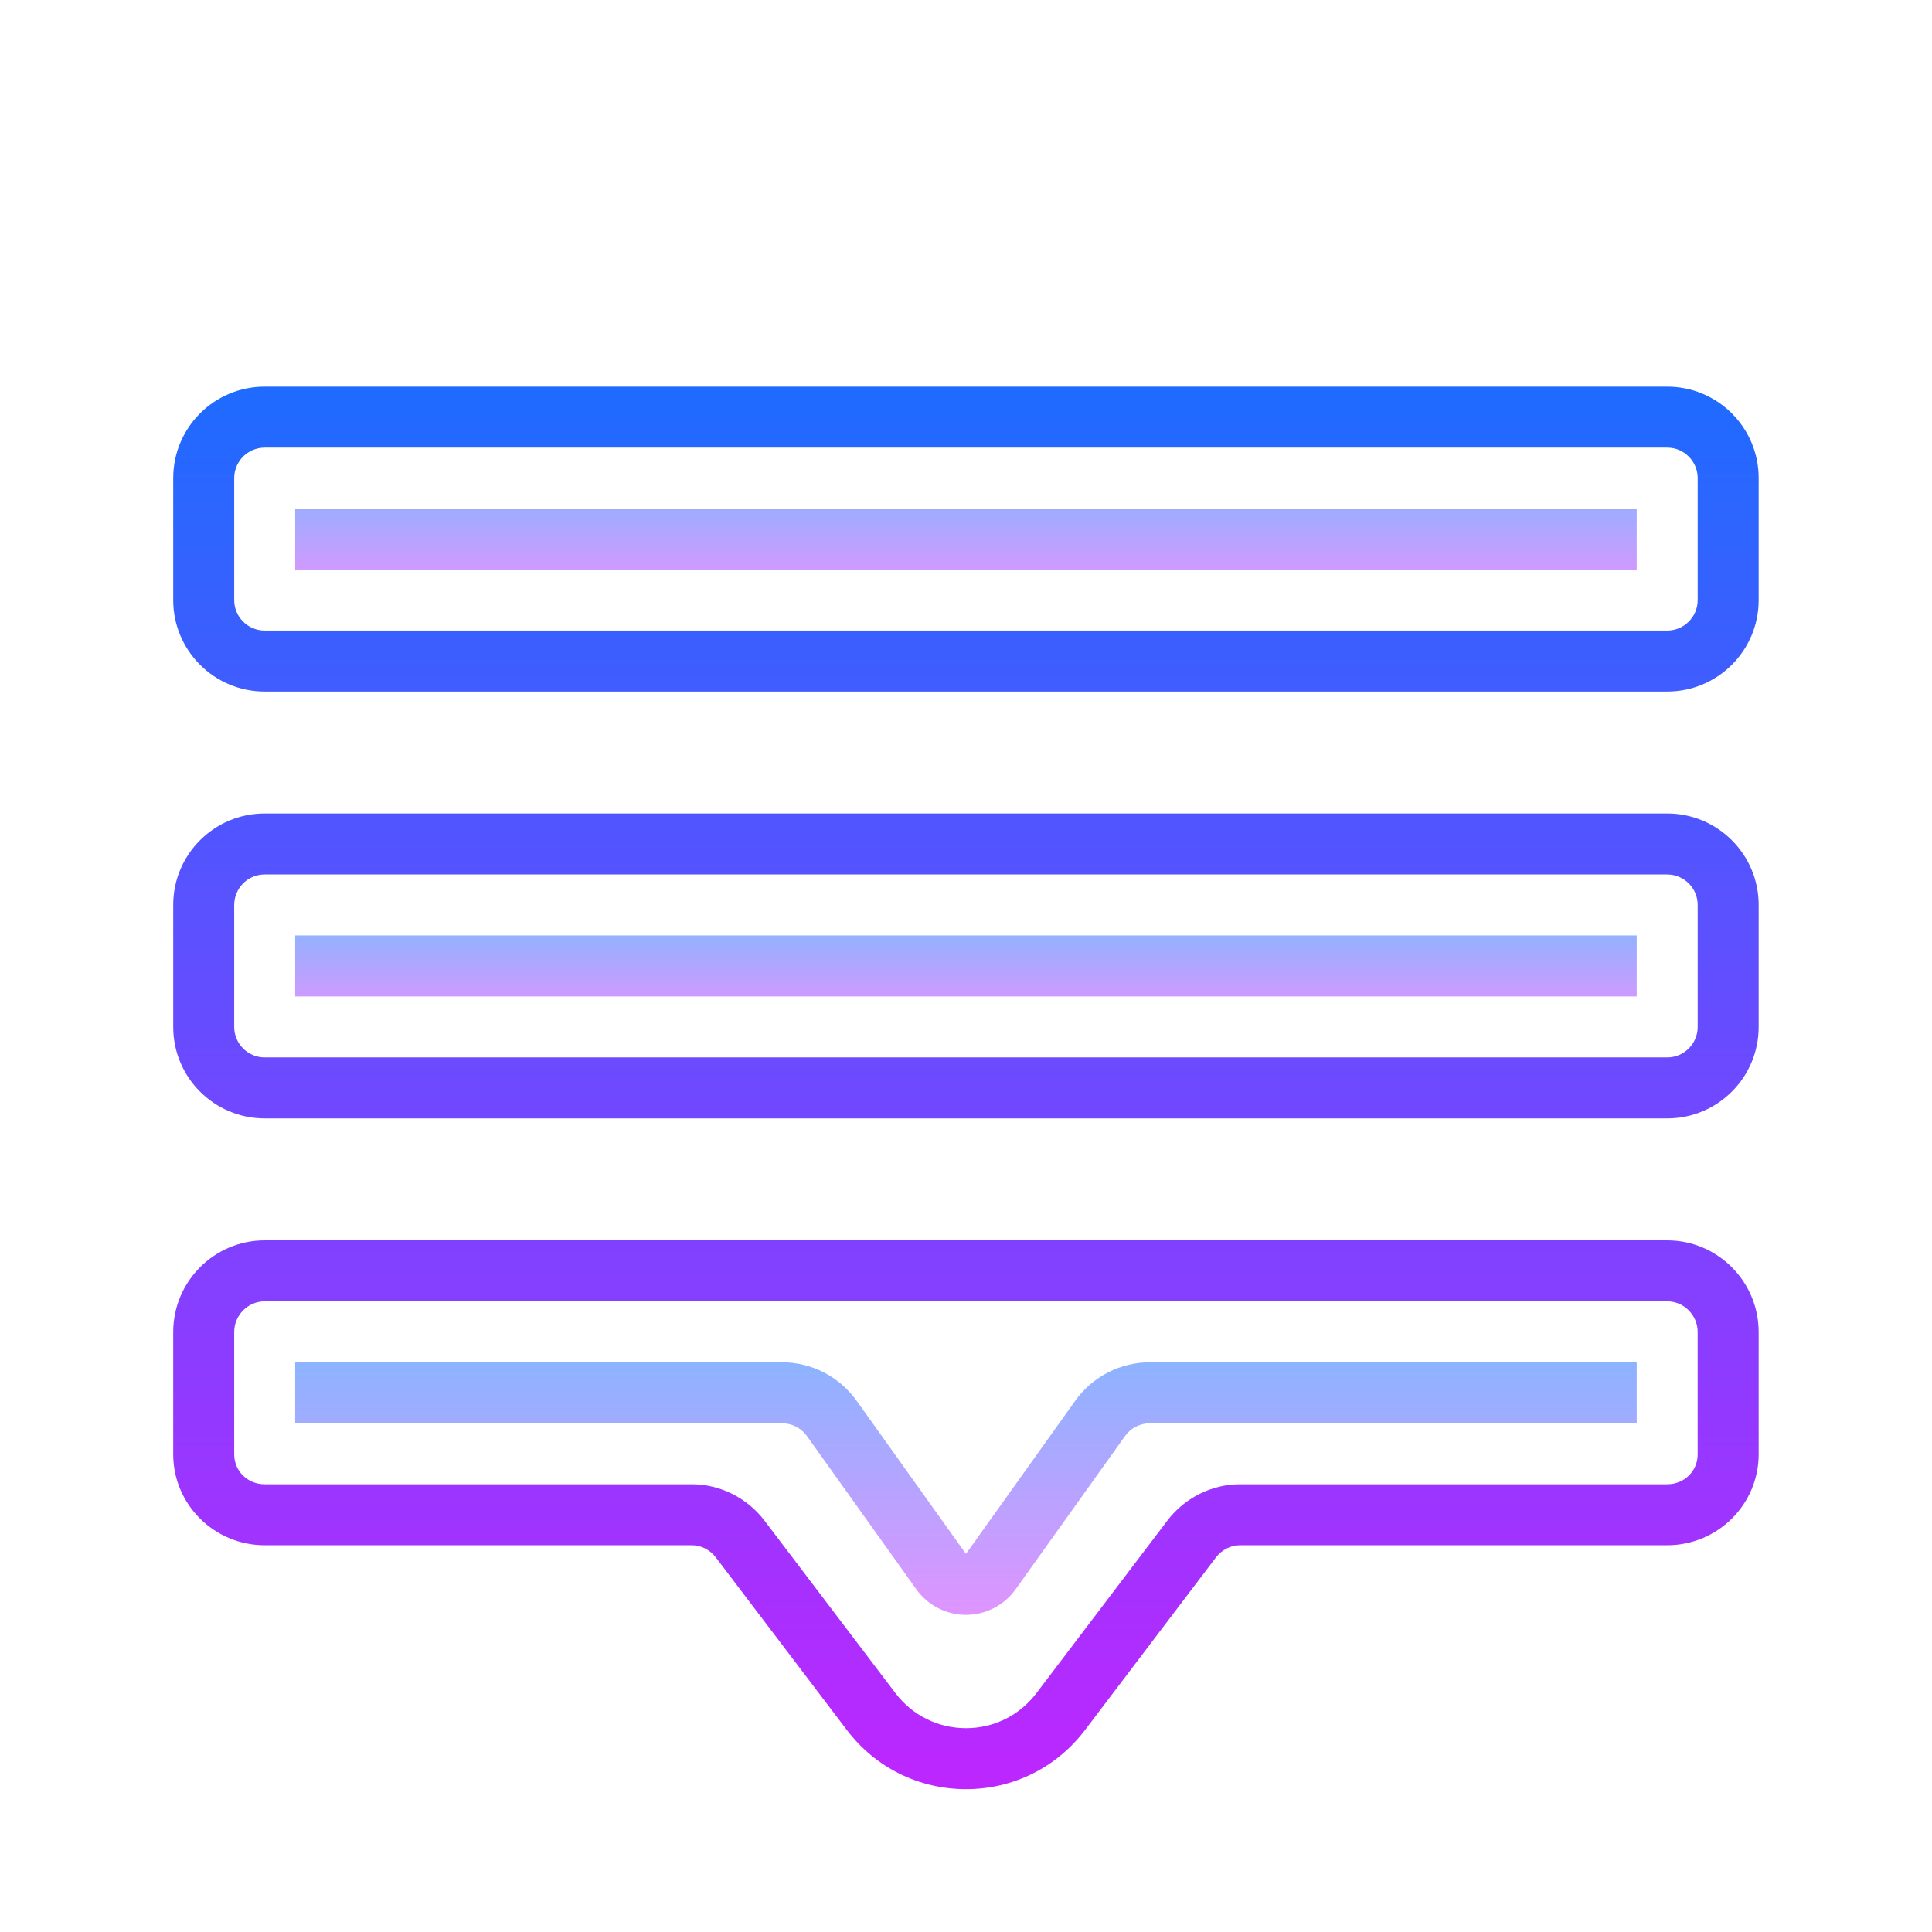
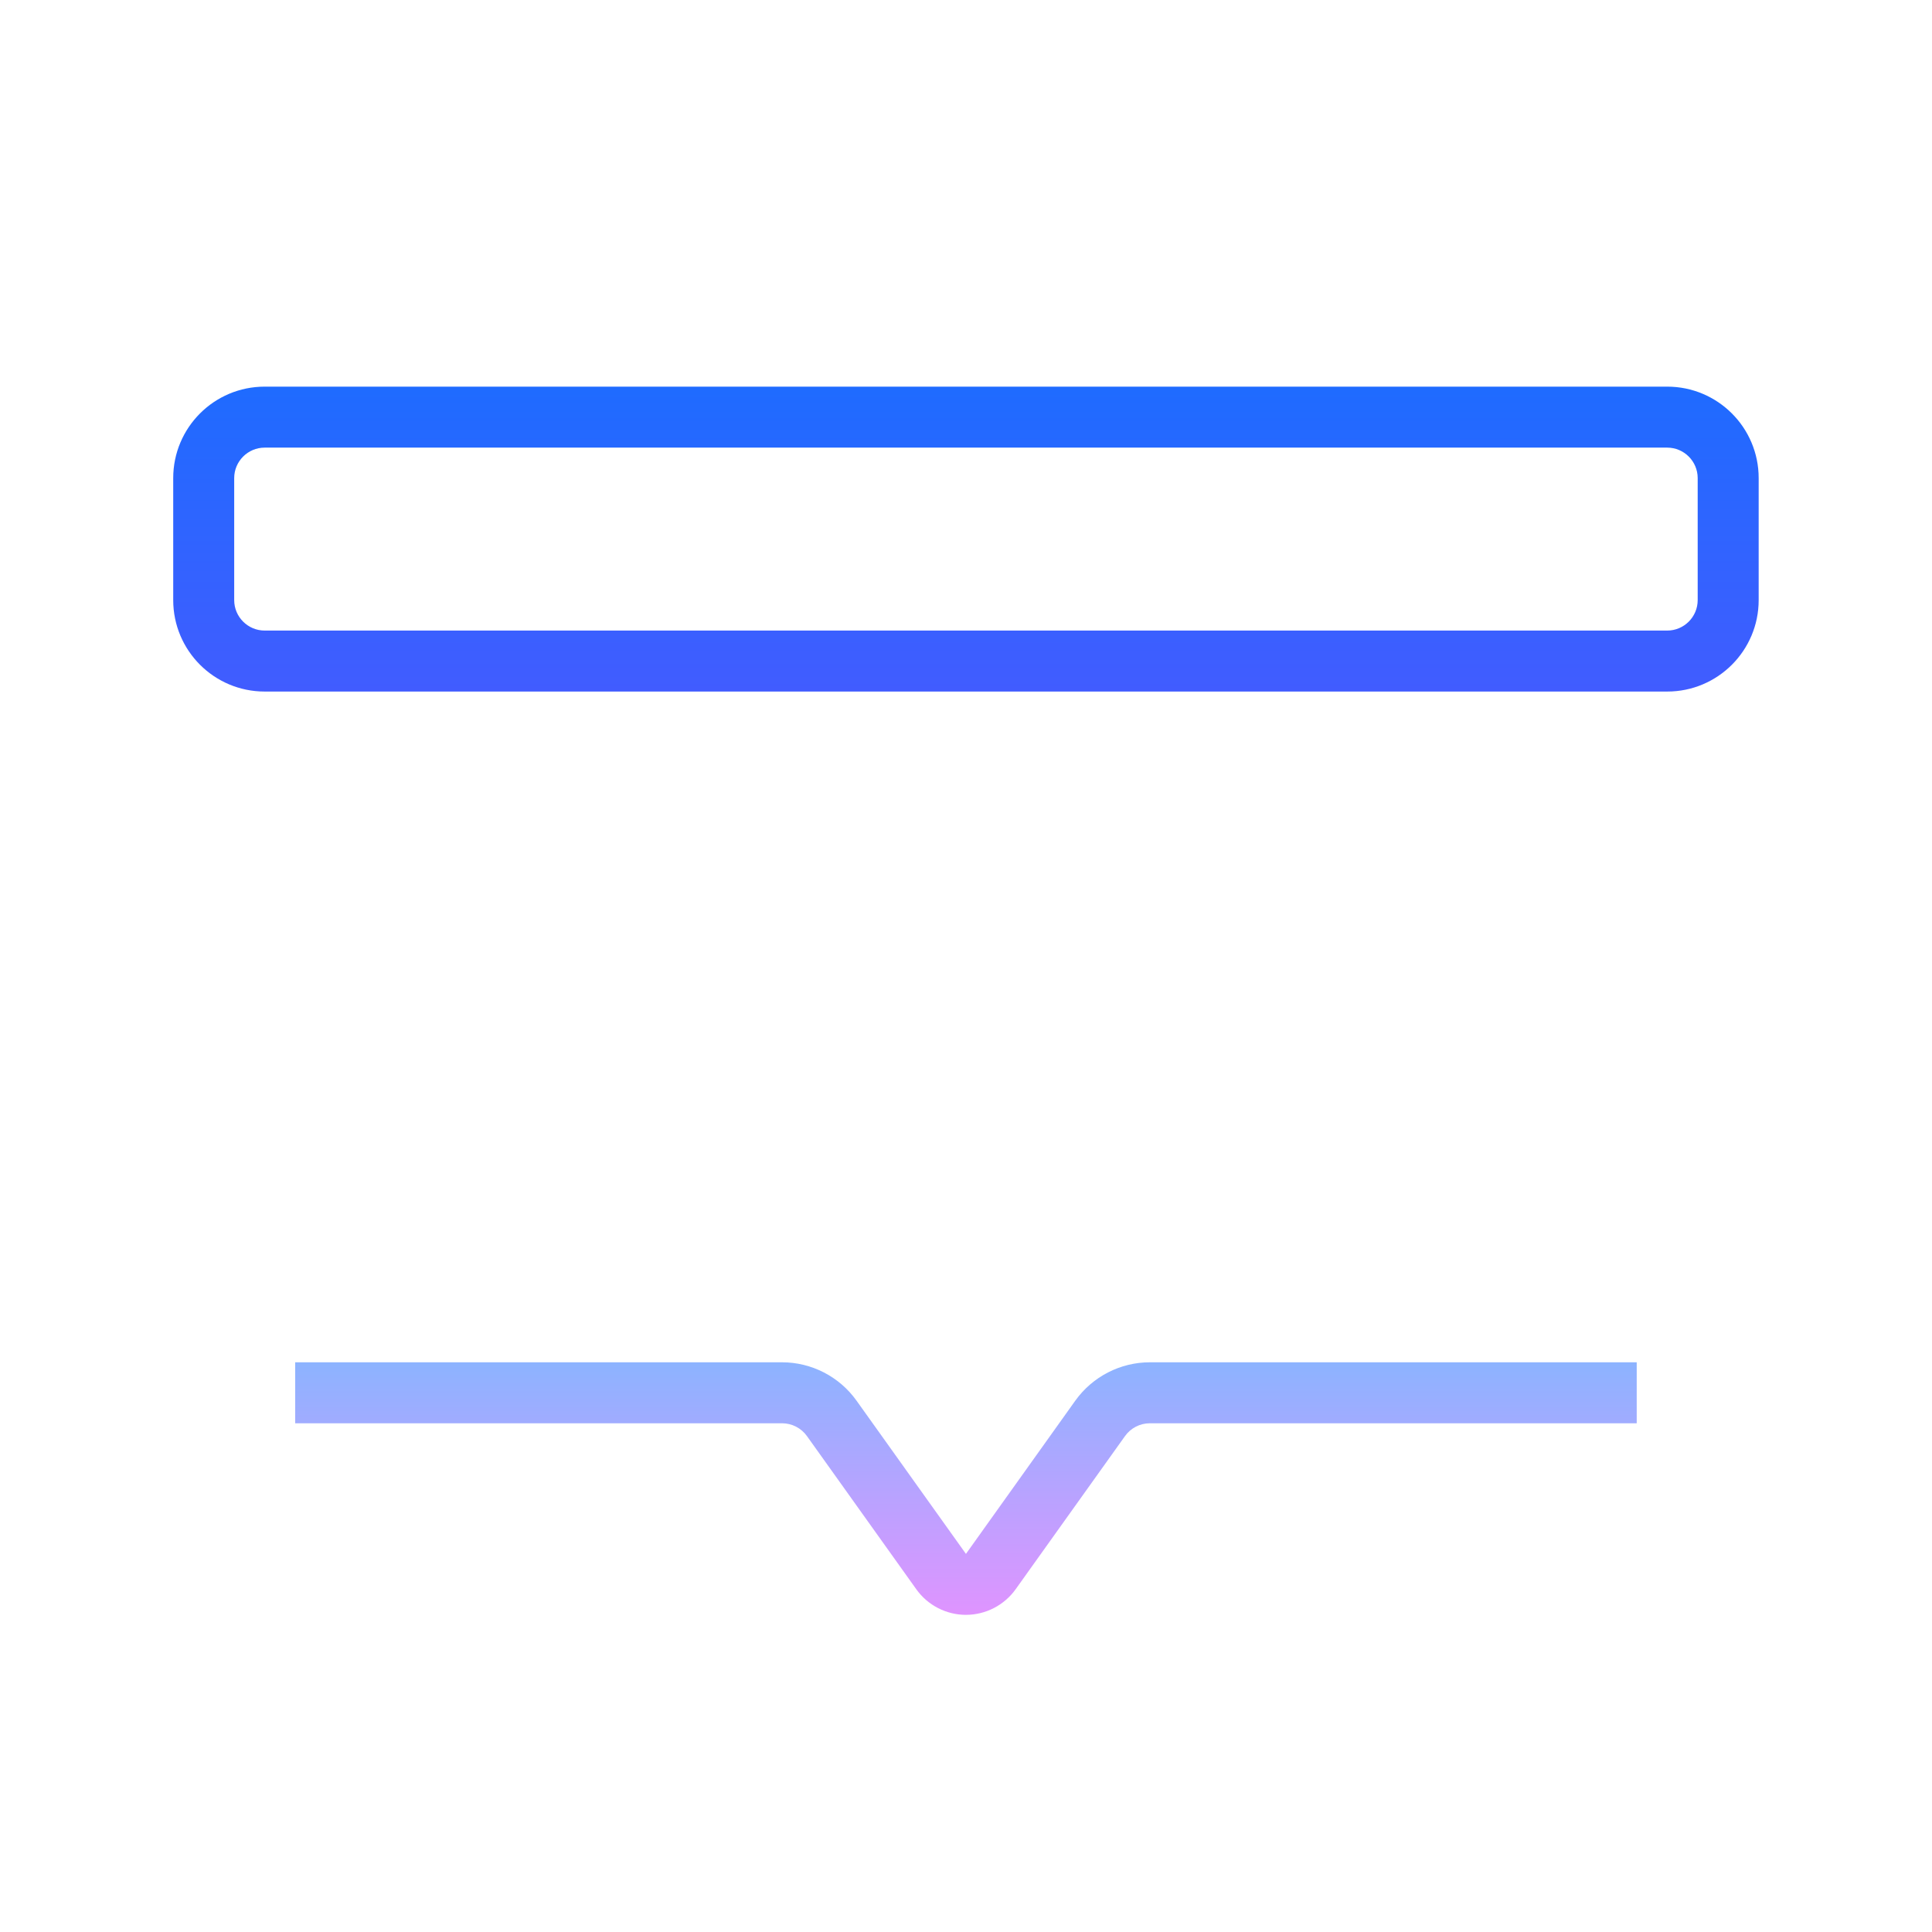
<svg xmlns="http://www.w3.org/2000/svg" viewBox="0 0 171 171">
  <defs>
    <linearGradient x1="85.5" y1="31.173" x2="85.5" y2="165.894" gradientUnits="userSpaceOnUse" id="color-1">
      <stop offset="0" stop-color="#1a6dff" />
      <stop offset="1" stop-color="#c822ff" />
    </linearGradient>
    <linearGradient x1="85.5" y1="43.418" x2="85.5" y2="52.916" gradientUnits="userSpaceOnUse" id="color-2">
      <stop offset="0" stop-color="#8ab4ff" />
      <stop offset="1" stop-color="#e492ff" />
    </linearGradient>
    <linearGradient x1="85.5" y1="31.173" x2="85.5" y2="165.894" gradientUnits="userSpaceOnUse" id="color-3">
      <stop offset="0" stop-color="#1a6dff" />
      <stop offset="1" stop-color="#c822ff" />
    </linearGradient>
    <linearGradient x1="85.5" y1="81.826" x2="85.5" y2="90.515" gradientUnits="userSpaceOnUse" id="color-4">
      <stop offset="0" stop-color="#8ab4ff" />
      <stop offset="1" stop-color="#e492ff" />
    </linearGradient>
    <linearGradient x1="85.5" y1="31.17" x2="85.5" y2="165.897" gradientUnits="userSpaceOnUse" id="color-5">
      <stop offset="0" stop-color="#1a6dff" />
      <stop offset="1" stop-color="#c822ff" />
    </linearGradient>
    <linearGradient x1="85.5" y1="119.566" x2="85.5" y2="143.616" gradientUnits="userSpaceOnUse" id="color-6">
      <stop offset="0" stop-color="#8ab4ff" />
      <stop offset="1" stop-color="#e492ff" />
    </linearGradient>
  </defs>
  <g transform="translate(-0.86,-0.86) scale(1.01,1.01)">
    <g fill="none" fill-rule="nonzero" stroke="none" stroke-width="1" stroke-linecap="butt" stroke-linejoin="miter" stroke-miterlimit="10" stroke-dasharray="" stroke-dashoffset="0" font-family="none" font-weight="none" font-size="none" text-anchor="none" style="mix-blend-mode: normal">
-       <path d="M0,171.997v-171.997h171.997v171.997z" fill="none" />
      <g>
        <path d="M154.969,53.438c0,4.427 -3.588,8.016 -8.016,8.016h-122.906c-4.427,0 -8.016,-3.588 -8.016,-8.016v-10.688c0,-4.427 3.588,-8.016 8.016,-8.016h122.906c4.427,0 8.016,3.588 8.016,8.016zM149.625,42.75c0,-1.475 -1.197,-2.672 -2.672,-2.672h-122.906c-1.475,0 -2.672,1.197 -2.672,2.672v10.688c0,1.475 1.197,2.672 2.672,2.672h122.906c1.475,0 2.672,-1.197 2.672,-2.672z" fill="url(#color-1)" />
-         <path d="M26.719,45.422h117.562v5.344h-117.562z" fill="url(#color-2)" />
-         <path d="M154.969,90.844c0,4.427 -3.588,8.016 -8.016,8.016h-122.906c-4.427,0 -8.016,-3.588 -8.016,-8.016v-10.688c0,-4.427 3.588,-8.016 8.016,-8.016h122.906c4.427,0 8.016,3.588 8.016,8.016zM149.625,80.156c0,-1.475 -1.197,-2.672 -2.672,-2.672h-122.906c-1.475,0 -2.672,1.197 -2.672,2.672v10.688c0,1.475 1.197,2.672 2.672,2.672h122.906c1.475,0 2.672,-1.197 2.672,-2.672z" fill="url(#color-3)" />
-         <path d="M26.719,82.828h117.562v5.344h-117.562z" fill="url(#color-4)" />
-         <path d="M85.505,157.641c-4.131,0 -7.935,-1.889 -10.439,-5.181l-11.47,-15.112c-0.513,-0.679 -1.301,-1.082 -2.111,-1.082h-37.438c-4.419,0 -8.016,-3.575 -8.016,-7.97v-10.712c0,-4.43 3.596,-8.037 8.016,-8.037h122.906c4.419,0 8.016,3.607 8.016,8.037v10.712c0,4.395 -3.596,7.97 -8.016,7.97h-37.438c-0.812,0 -1.6,0.403 -2.113,1.074l-11.47,15.123c-2.498,3.289 -6.298,5.178 -10.426,5.178zM24.047,114.891c-1.472,0 -2.672,1.21 -2.672,2.693v10.712c0,1.472 1.173,2.626 2.672,2.626h37.438c2.471,0 4.852,1.194 6.367,3.193l11.47,15.112c1.483,1.95 3.735,3.07 6.183,3.07c2.442,0 4.689,-1.117 6.169,-3.065l11.47,-15.12c1.518,-1.999 3.898,-3.19 6.37,-3.19h37.438c1.499,0 2.672,-1.154 2.672,-2.626v-10.712c0,-1.483 -1.2,-2.693 -2.672,-2.693z" fill="url(#color-5)" />
        <path d="M85.5,142.366c-1.721,0 -3.345,-0.836 -4.344,-2.234l-9.589,-13.432c-0.502,-0.703 -1.317,-1.122 -2.175,-1.122h-42.673v-5.344h42.673c2.578,0 5.018,1.256 6.519,3.361l9.589,13.429l9.584,-13.429c1.507,-2.105 3.944,-3.361 6.525,-3.361h42.673v5.344h-42.673c-0.858,0 -1.67,0.419 -2.172,1.125l-9.587,13.426c-1.005,1.4 -2.626,2.236 -4.35,2.236z" fill="url(#color-6)" />
      </g>
    </g>
  </g>
</svg>